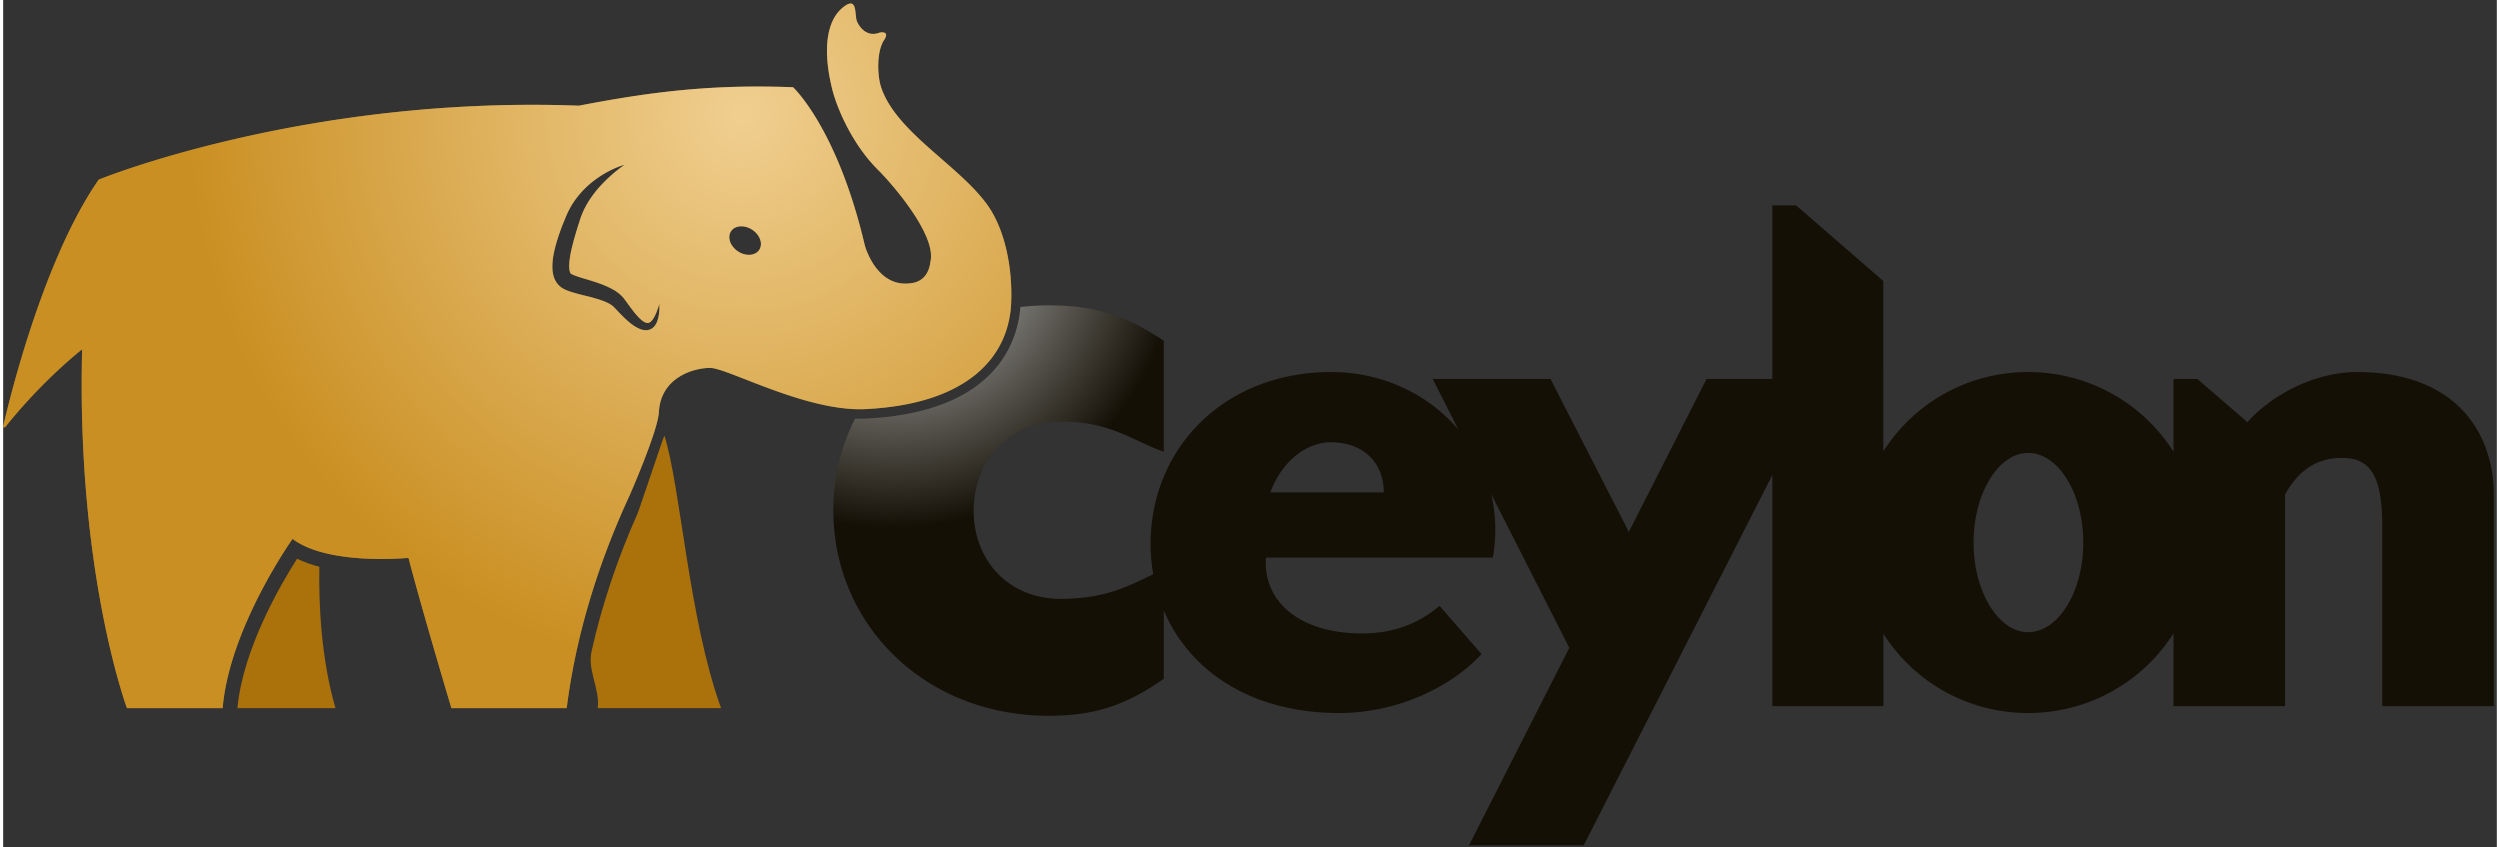
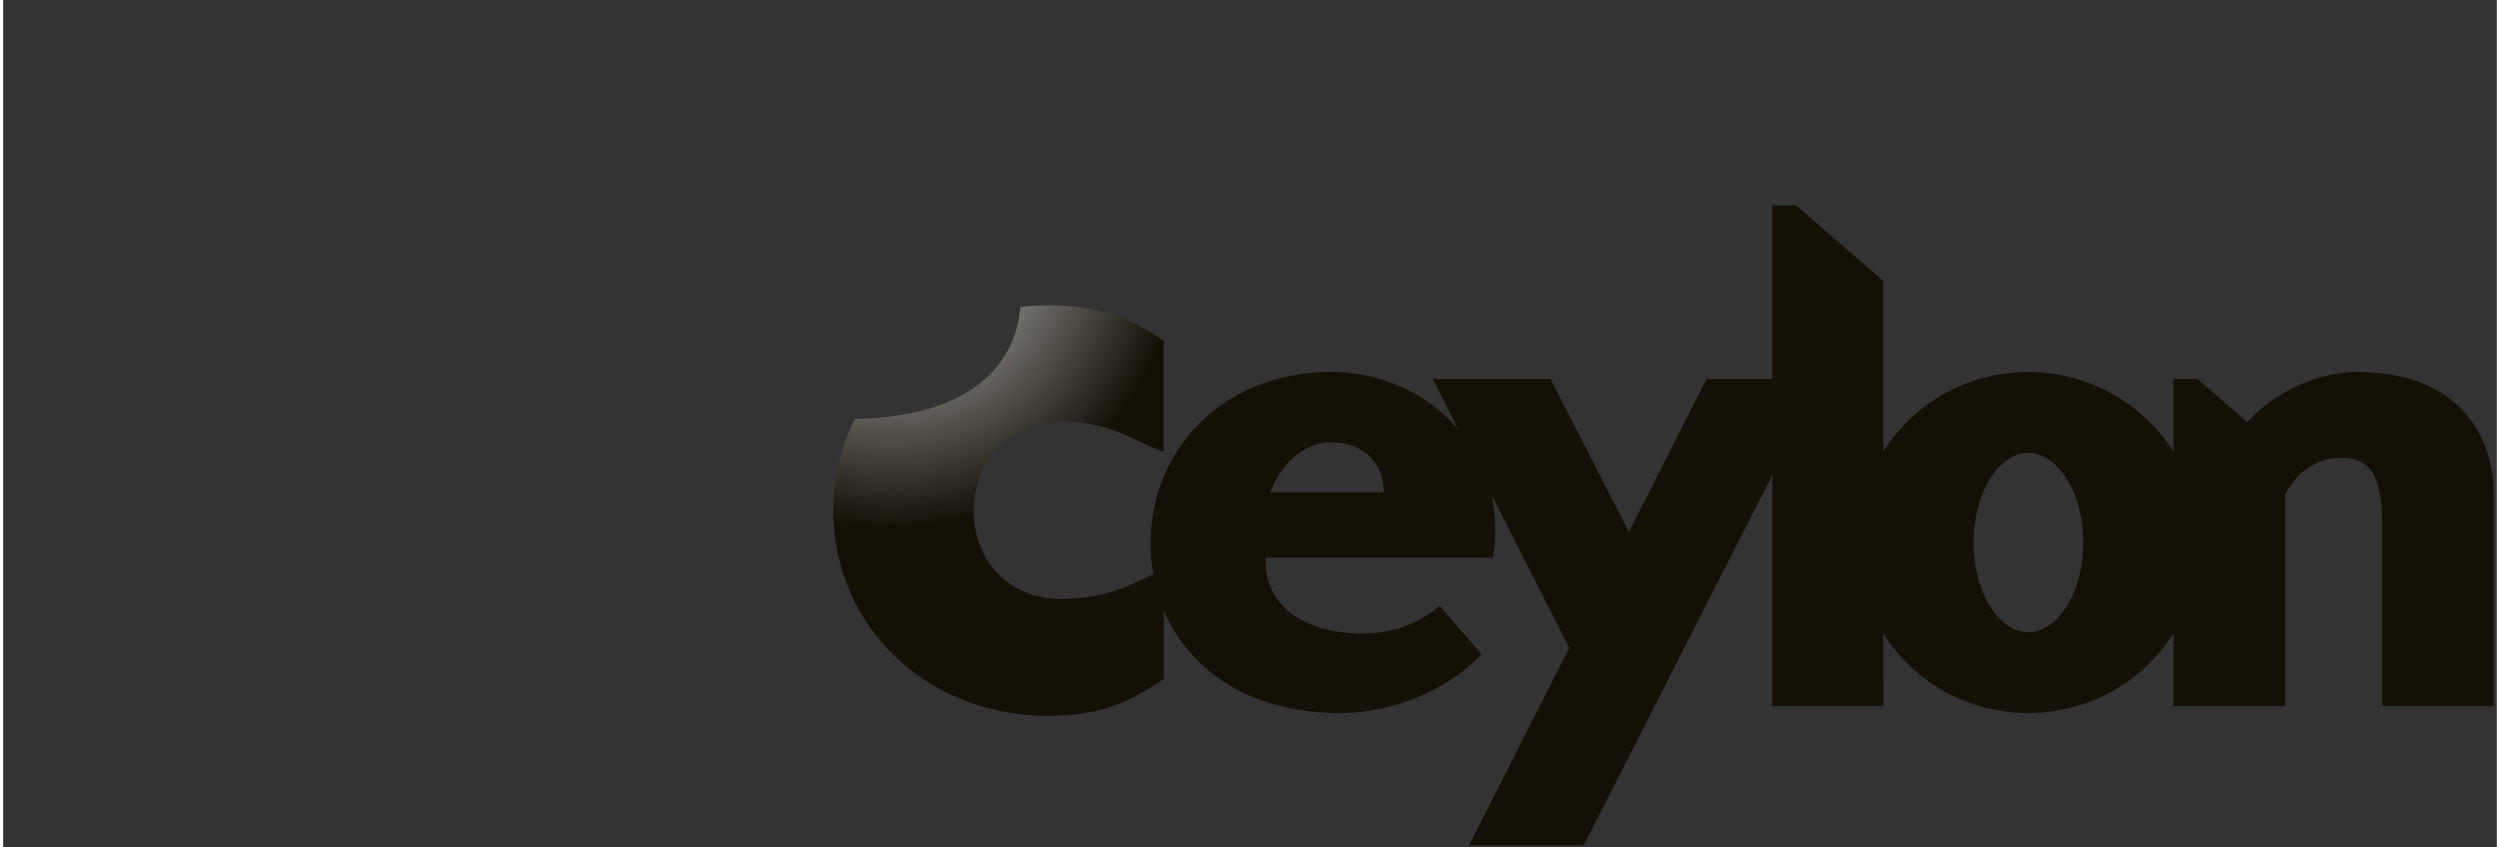
<svg xmlns="http://www.w3.org/2000/svg" width="2.95em" height="1em" viewBox="0 0 512 174">
  <rect x="0" y="0" width="512" height="174" fill="#333333" stroke="none" />
  <defs>
    <radialGradient id="SVGsafRkdFb" cx="73.278%" cy="16.63%" r="78.999%" fx="73.278%" fy="16.63%" gradientTransform="matrix(.699 0 0 1 .22 0)">
      <stop offset="0%" stop-color="#FFF" />
      <stop offset="100%" stop-color="#AB710A" />
    </radialGradient>
    <radialGradient id="SVGBCVm4dVP" cx="3.344%" cy="5.289%" r="45.151%" fx="3.344%" fy="5.289%" gradientTransform="matrix(.385 0 0 1 .02 0)">
      <stop offset="0%" stop-color="#D5D5D5" />
      <stop offset="100%" stop-color="#141006" />
    </radialGradient>
  </defs>
-   <path fill="#AB710A" d="M60.341 114.718c1.414.687 2.964 1.225 4.577 1.65c-.133 7.538.325 18.77 3.314 29.028H48.099c1.105-12.078 8.882-25.41 12.242-30.678m75.424-25.275c3.38 10.71 4.964 37.526 11.634 55.953h-25.325c.497-3.858-2.137-7.74-1.272-11.632c2.076-9.33 5.203-18.738 9.35-28.108c.087.135 5.529-16.344 5.613-16.213" />
-   <path fill="#E3A835" d="M202.215 42.269c-5.764-8.24-18.902-15.052-21.968-24.402c-.784-2.39-.918-7.299.597-9.593c1.37-2.073-.879-1.58-.879-1.58c-3.267 1.265-4.68-2.345-4.68-2.345c-.491-1.266.173-5.112-2.637-3.004c-5.08 3.808-3.405 13.05-2.457 16.832c.659 2.907 3.669 11.086 9.652 16.92c1.569 1.53 11.95 12.862 10.536 18.68c-.059.233-.248 3.638-3.512 4.291c-7.515 1.504-9.958-7.702-9.958-7.702c-5.635-24.049-14.725-32.453-14.725-32.453c-16.682-.636-29.042.91-43.976 3.787c-56.253-2.106-98.58 15.175-98.58 15.175C7.248 54.627.008 87.563.008 87.563s-.033.156.107.18c.284.047.434-.207.434-.207c7.745-9.695 15.665-15.813 15.665-15.813c-1.173 45.796 9.205 73.674 9.205 73.674h19.645c1.383-16.496 14.354-34.753 14.354-34.753c7.303 5.538 23.8 3.903 23.8 3.903c2.897 11.08 8.815 30.85 8.815 30.85h23.673c2.152-17.09 7.618-32.236 12.878-43.596c0 0 5.866-13.296 6.055-17.242c.375-6.95 6.95-9.018 10.52-9.018s19.796 9.067 31.939 8.454c21.132-1.063 29.47-10.84 29.873-21.981c.278-7.687-1.524-15.124-4.756-19.745m-67.893 23.62a3.6 3.6 0 0 1-.44.88a2.4 2.4 0 0 1-.832.764c-.36.203-.8.283-1.196.264c-.4-.018-.76-.116-1.088-.24c-1.288-.53-2.2-1.353-3.077-2.16a30 30 0 0 1-1.242-1.245c-.392-.41-.797-.846-1.144-1.196c-.55-.513-1.463-.94-2.425-1.282a36 36 0 0 0-3.102-.89c-1.086-.276-2.188-.536-3.387-.926c-.302-.102-.608-.22-.94-.368a8 8 0 0 1-.519-.263a4 4 0 0 1-.616-.436a4.1 4.1 0 0 1-.92-1.15a5 5 0 0 1-.454-1.214c-.178-.781-.192-1.488-.168-2.154c.03-.666.107-1.296.218-1.905c.228-1.219.536-2.369.9-3.489q.541-1.678 1.197-3.283a54 54 0 0 1 .672-1.611q.38-.85.843-1.647c1.248-2.124 2.926-3.91 4.808-5.331c.945-.71 1.938-1.34 2.97-1.873c1.034-.537 2.106-.993 3.213-1.303a30 30 0 0 0-5.041 4.43c-1.466 1.628-2.699 3.414-3.536 5.327c-.212.474-.397.96-.555 1.45l-.504 1.58c-.322 1.067-.647 2.126-.92 3.184c-.271 1.055-.528 2.107-.674 3.126a13 13 0 0 0-.148 1.475c-.015.464.017.903.1 1.226c.077.335.18.492.257.559q.03.027.075.056c.1.057.133.072.237.123c.185.089.41.174.642.26c.943.354 2.045.646 3.14.99c1.1.35 2.231.71 3.359 1.225c1.122.518 2.301 1.125 3.301 2.29c.405.5.711.947 1.048 1.404q.496.678.992 1.32c.332.428.679.835 1.031 1.21c.352.377.726.716 1.098.953c.38.241.7.345.997.277c.316-.06.679-.404.961-.831c.286-.43.522-.936.726-1.455c.213-.52.381-1.064.556-1.612c.027 1.147-.005 2.31-.413 3.492m20.916-14.59c-.806 1.228-2.759 1.37-4.36.318c-1.6-1.052-2.242-2.901-1.437-4.128c.807-1.228 2.759-1.369 4.358-.317c1.603 1.05 2.246 2.899 1.439 4.127" />
-   <path fill="url(#SVGsafRkdFb)" d="M202.215 42.269c-5.764-8.24-18.902-15.052-21.968-24.402c-.784-2.39-.918-7.299.597-9.593c1.37-2.073-.879-1.58-.879-1.58c-3.267 1.265-4.68-2.345-4.68-2.345c-.491-1.266.173-5.112-2.637-3.004c-5.08 3.808-3.405 13.05-2.457 16.832c.659 2.907 3.669 11.086 9.652 16.92c1.569 1.53 11.95 12.862 10.536 18.68c-.059.233-.248 3.638-3.512 4.291c-7.515 1.504-9.958-7.702-9.958-7.702c-5.635-24.049-14.725-32.453-14.725-32.453c-16.682-.636-29.042.91-43.976 3.787c-56.253-2.106-98.58 15.175-98.58 15.175C7.248 54.627.008 87.563.008 87.563s-.033.156.107.18c.284.047.434-.207.434-.207c7.745-9.695 15.665-15.813 15.665-15.813c-1.173 45.796 9.205 73.674 9.205 73.674h19.645c1.383-16.496 14.354-34.753 14.354-34.753c7.303 5.538 23.8 3.903 23.8 3.903c2.897 11.08 8.815 30.85 8.815 30.85h23.673c2.152-17.09 7.618-32.236 12.878-43.596c0 0 5.866-13.296 6.055-17.242c.375-6.95 6.95-9.018 10.52-9.018s19.796 9.067 31.939 8.454c21.132-1.063 29.47-10.84 29.873-21.981c.278-7.687-1.524-15.124-4.756-19.745m-67.893 23.62a3.6 3.6 0 0 1-.44.88a2.4 2.4 0 0 1-.832.764c-.36.203-.8.283-1.196.264c-.4-.018-.76-.116-1.088-.24c-1.288-.53-2.2-1.353-3.077-2.16a30 30 0 0 1-1.242-1.245c-.392-.41-.797-.846-1.144-1.196c-.55-.513-1.463-.94-2.425-1.282a36 36 0 0 0-3.102-.89c-1.086-.276-2.188-.536-3.387-.926c-.302-.102-.608-.22-.94-.368a8 8 0 0 1-.519-.263a4 4 0 0 1-.616-.436a4.1 4.1 0 0 1-.92-1.15a5 5 0 0 1-.454-1.214c-.178-.781-.192-1.488-.168-2.154c.03-.666.107-1.296.218-1.905c.228-1.219.536-2.369.9-3.489q.541-1.678 1.197-3.283a54 54 0 0 1 .672-1.611q.38-.85.843-1.647c1.248-2.124 2.926-3.91 4.808-5.331c.945-.71 1.938-1.34 2.97-1.873c1.034-.537 2.106-.993 3.213-1.303a30 30 0 0 0-5.041 4.43c-1.466 1.628-2.699 3.414-3.536 5.327c-.212.474-.397.96-.555 1.45l-.504 1.58c-.322 1.067-.647 2.126-.92 3.184c-.271 1.055-.528 2.107-.674 3.126a13 13 0 0 0-.148 1.475c-.015.464.017.903.1 1.226c.077.335.18.492.257.559q.03.027.075.056c.1.057.133.072.237.123c.185.089.41.174.642.26c.943.354 2.045.646 3.14.99c1.1.35 2.231.71 3.359 1.225c1.122.518 2.301 1.125 3.301 2.29c.405.5.711.947 1.048 1.404q.496.678.992 1.32c.332.428.679.835 1.031 1.21c.352.377.726.716 1.098.953c.38.241.7.345.997.277c.316-.06.679-.404.961-.831c.286-.43.522-.936.726-1.455c.213-.52.381-1.064.556-1.612c.027 1.147-.005 2.31-.413 3.492m20.916-14.59c-.806 1.228-2.759 1.37-4.36.318c-1.6-1.052-2.242-2.901-1.437-4.128c.807-1.228 2.759-1.369 4.358-.317c1.603 1.05 2.246 2.899 1.439 4.127" opacity=".45" />
  <path fill="url(#SVGBCVm4dVP)" d="M483.325 76.39c-9.524 0-18.275 5.405-22.522 10.295l-10.295-8.88h-4.892v14.943A35.28 35.28 0 0 0 415.76 76.39c-12.532 0-23.504 6.482-29.724 16.293l-.013-34.992l-17.9-15.526h-4.878v35.64h-13.503l-15.96 31.403l-16.084-31.403h-24.195l5.272 10.376c-6.142-7.204-15.491-11.791-26.12-11.791c-22.135 0-37.064 15.83-37.064 35.263c0 2.133.188 4.222.54 6.252c-4.915 2.34-9.843 5.05-18.9 5.05c-11.154 0-17.97-8.211-17.97-18.123c0-9.761 6.816-18.281 17.97-18.281c10.379 0 15.026 4.183 21.068 6.196v-22.77c-6.97-4.648-13.165-7.283-23.544-7.283c-2.015 0-3.98.128-5.898.35c-.558 7.133-5.01 21.554-31.662 22.895q-.638.032-1.3.033c-.327 0-.658-.016-.989-.027c-2.872 5.685-4.455 12.096-4.455 18.885c0 23.08 18.432 42.135 44.304 42.135c10.379 0 16.575-2.79 23.546-7.59v-14.037c5.238 12.38 17.87 21.06 36.026 21.06c11.843 0 22.91-5.276 29.216-12.099l-8.622-9.907c-4.118 3.474-9.138 5.662-15.959 5.662c-12.609 0-20.333-6.436-19.687-15.572h46.585c.796-4.528.633-8.916-.325-13.006l16.024 31.536l-20.59 40.538h23.55l38.727-76.021v47.452h22.812l-.006-14.855c6.222 9.8 17.186 16.271 29.708 16.271c12.56 0 23.607-6.51 29.855-16.356v14.94h22.91v-43.496c2.573-4.505 6.05-7.467 11.71-7.467c5.662 0 8.237 3.477 8.237 14.029v36.934h22.908v-43.24c0-13.125-7.98-25.351-28.056-25.351m-223.15 24.708c2.444-6.692 7.722-10.295 12.354-10.295c6.947 0 10.939 4.375 10.939 10.295zm155.586 28.697c-6.046 0-11.196-8.235-11.196-18.398c0-10.17 5.15-18.405 11.196-18.405c6.18 0 11.327 8.234 11.327 18.405c0 10.163-5.149 18.398-11.327 18.398" />
</svg>